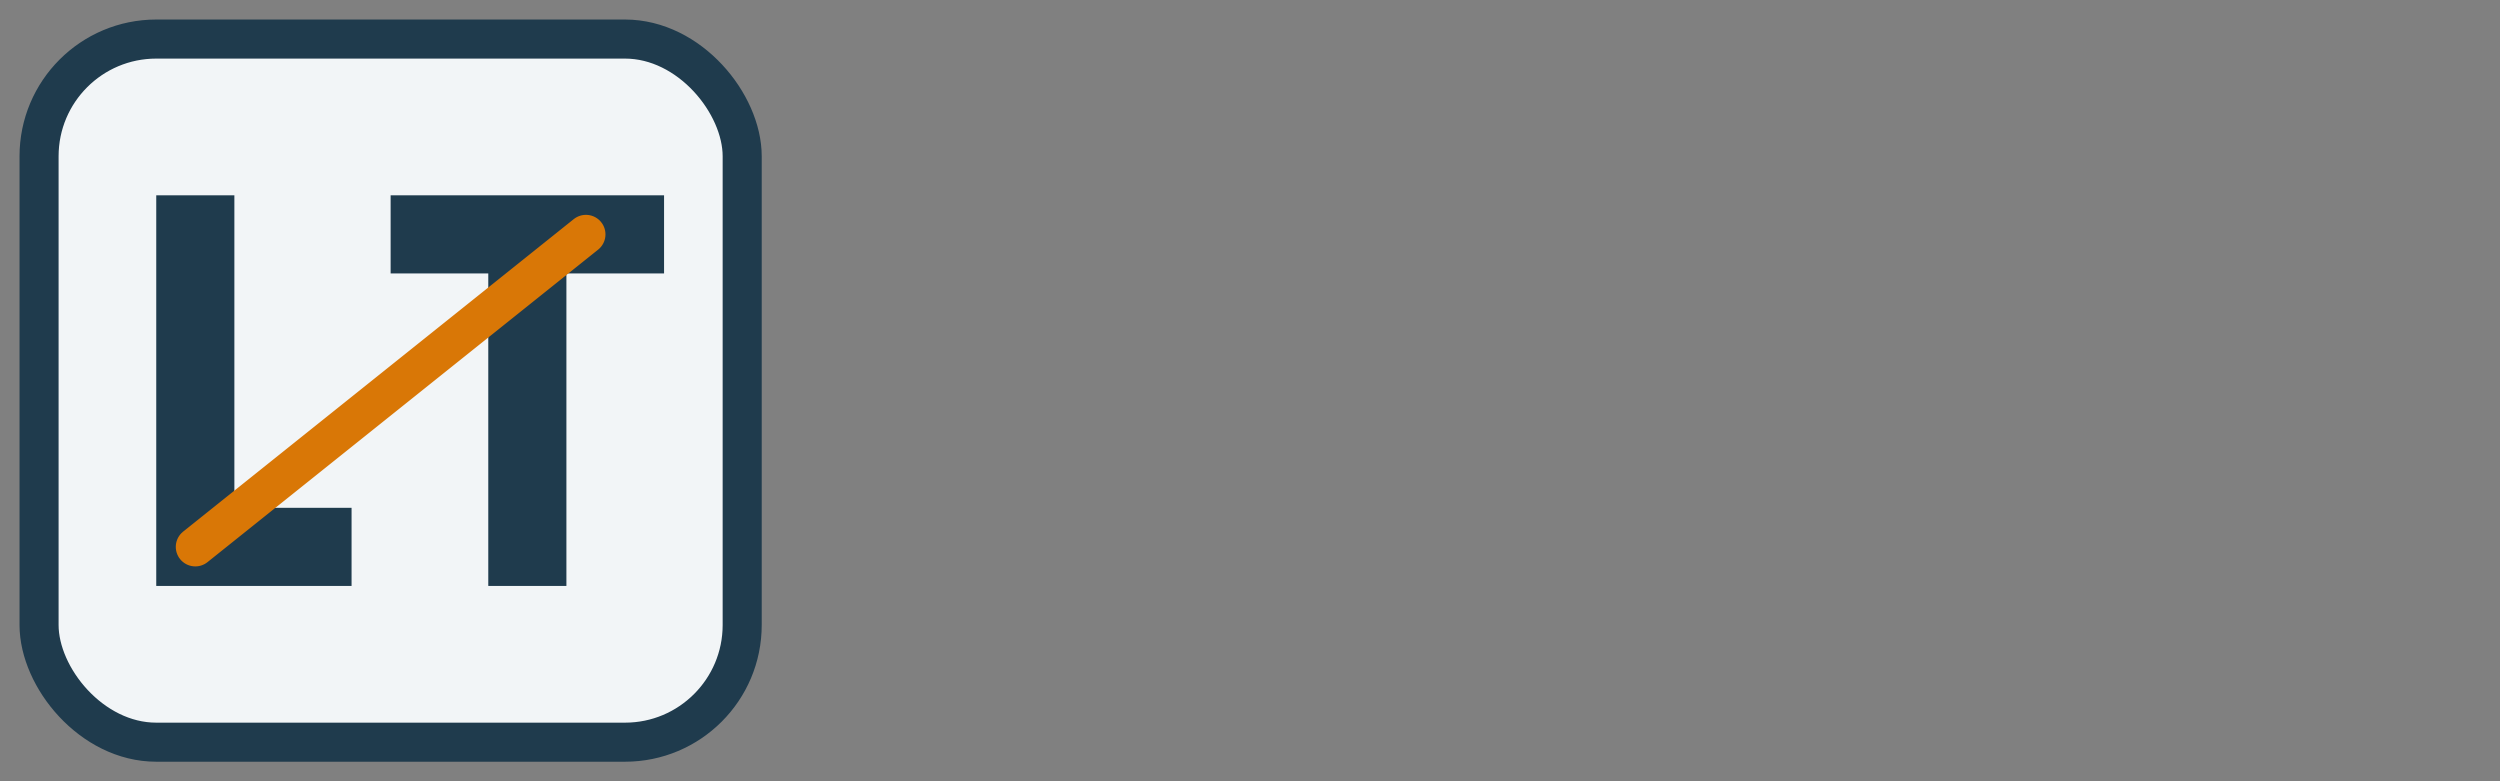
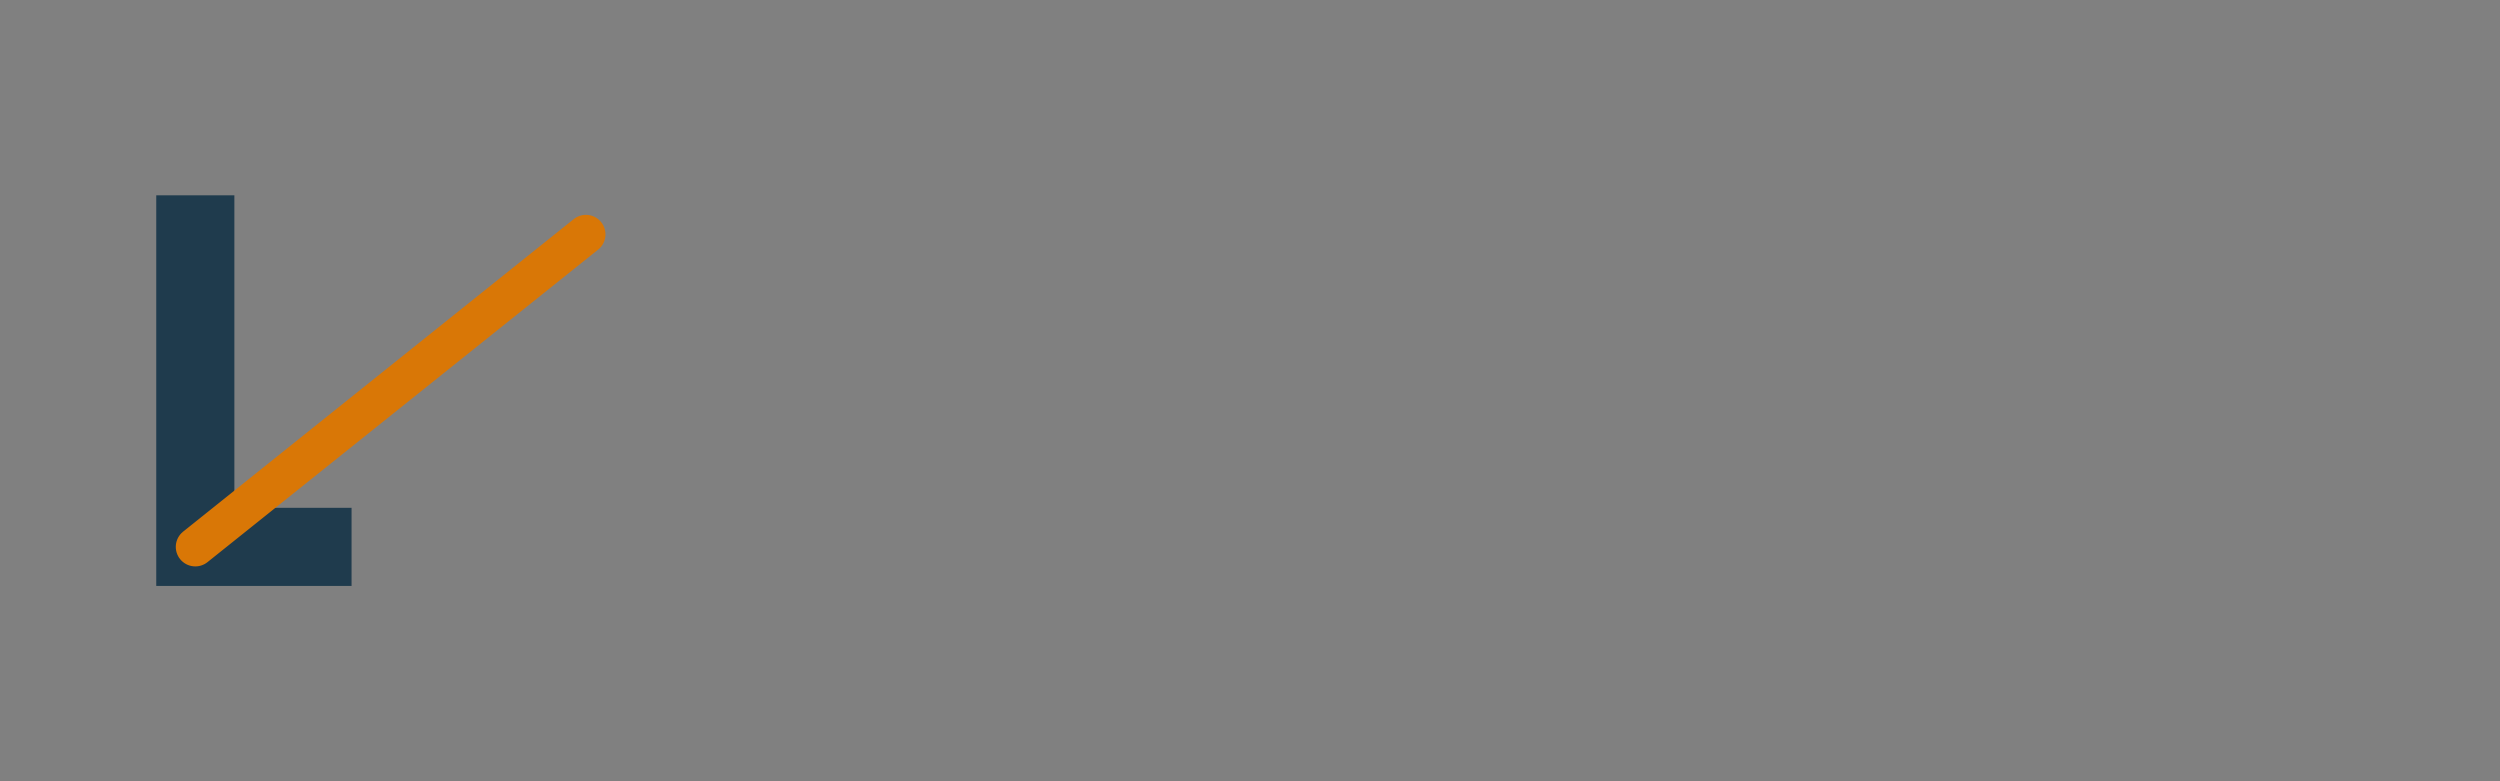
<svg xmlns="http://www.w3.org/2000/svg" width="128" height="40" viewBox="0 0 128 40">
  <rect x="0" y="0" width="128" height="40" fill="#808080" stroke="none" />
-   <rect x="2" y="2" width="36" height="36" rx="6" fill="#F2F5F7" stroke="#1F3B4D" stroke-width="2" />
  <path d="M8 10v20h10v-4H12V10z" fill="#1F3B4D" />
-   <path d="M20 10h14v4h-5v16h-4V14h-5z" fill="#1F3B4D" />
  <path d="M10 28L30 12" stroke="#D97706" stroke-width="2" stroke-linecap="round" />
</svg>